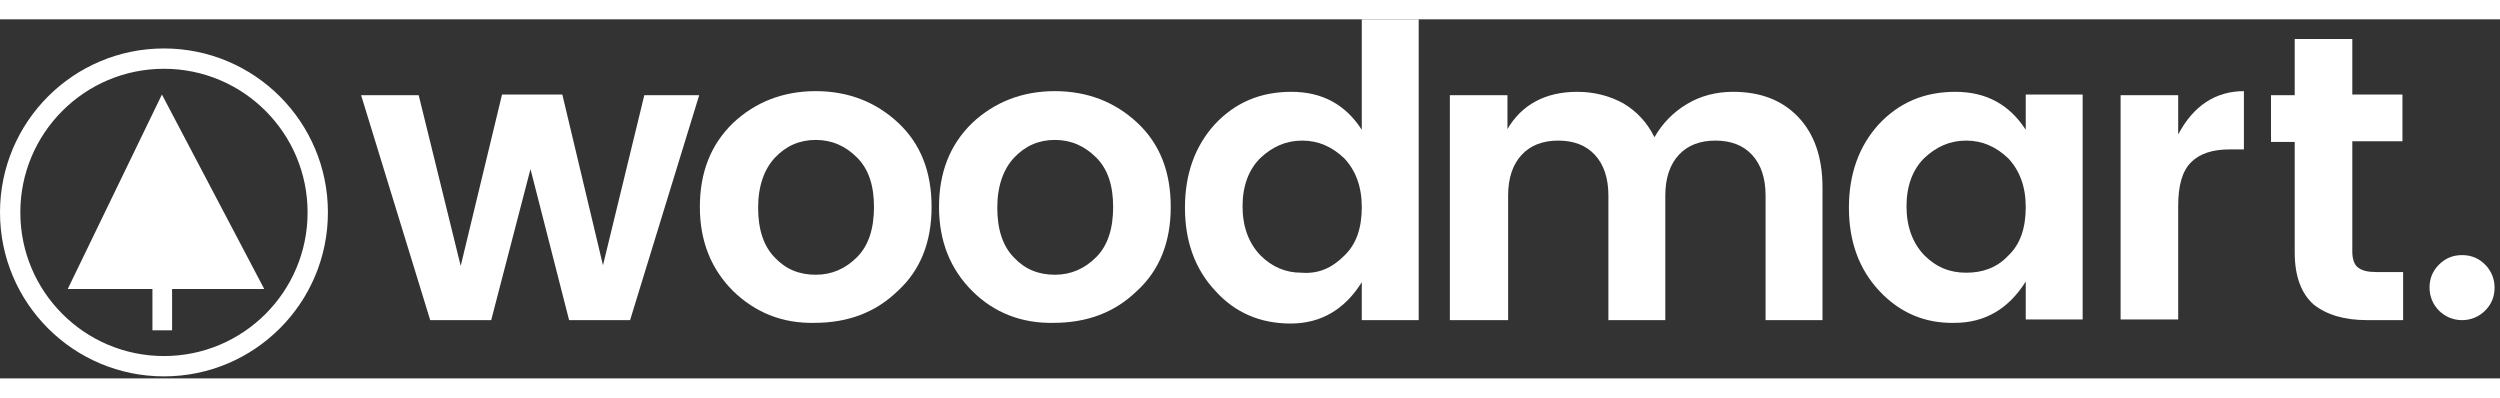
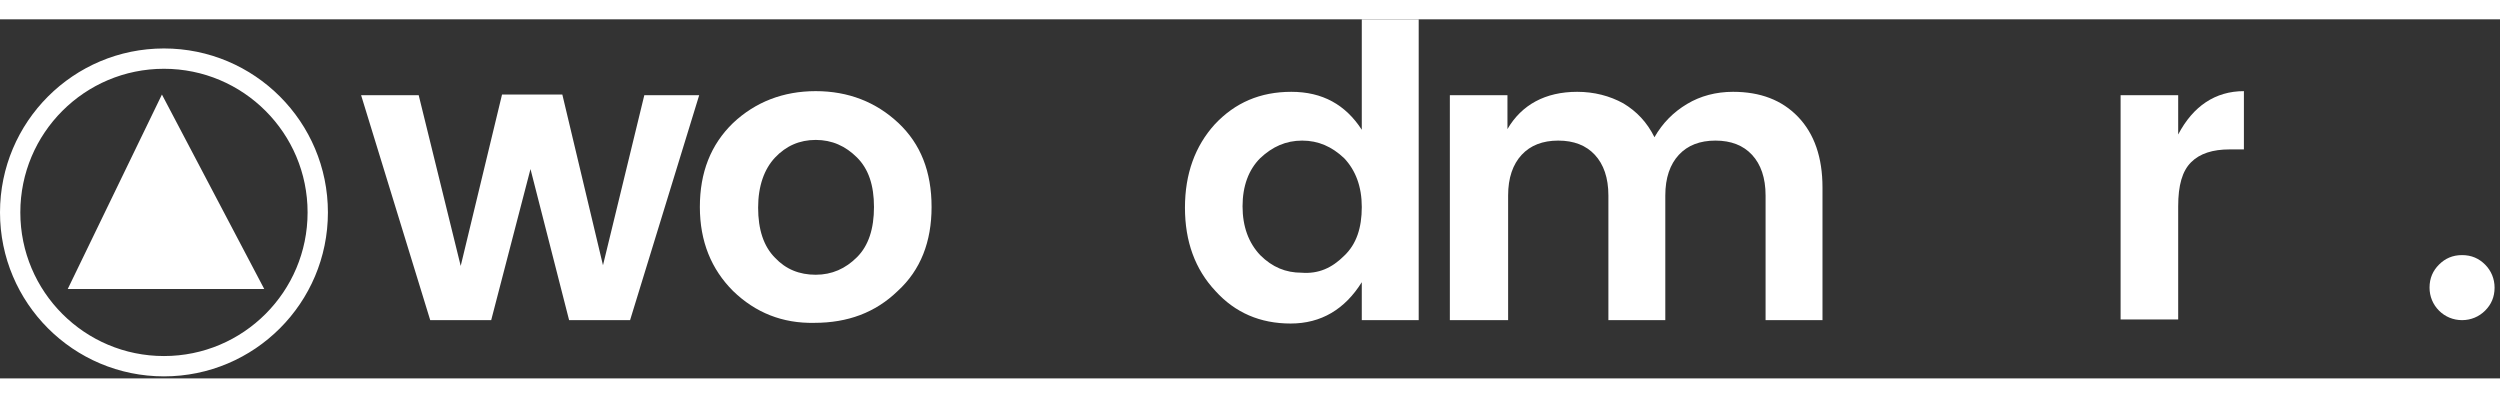
<svg xmlns="http://www.w3.org/2000/svg" viewBox="0 0 369 53" width="220" height="35">
  <rect x="0" y="0" width="369" height="53" fill="#333333" stroke="none" />
  <path d="M95.1,11.2h8.1L93,44.4h-9l-5.7-22.3l-5.8,22.3h-9L53.3,11.2h8.5L68,36.4l6.1-25.3H83l6,25.2L95.1,11.2z" fill="#ffffff" />
  <path d="m108.2 40.1c-3.2-3.2-4.9-7.3-4.9-12.4s1.6-9.2 4.9-12.4c3.3-3.1 7.4-4.7 12.2-4.7s8.9 1.6 12.2 4.7 4.9 7.2 4.9 12.4c0 5.1-1.6 9.3-5 12.4-3.3 3.2-7.4 4.7-12.3 4.7-4.7 0.1-8.7-1.5-12-4.7zm12.2-2.4c2.4 0 4.4-0.9 6.1-2.6s2.5-4.2 2.5-7.4-0.8-5.6-2.5-7.3-3.7-2.6-6.1-2.6-4.4 0.9-6 2.6-2.5 4.2-2.5 7.4 0.8 5.7 2.5 7.4c1.6 1.7 3.6 2.5 6 2.5z" fill="#ffffff" />
-   <path d="m143.5 40.1c-3.2-3.2-4.9-7.3-4.9-12.4s1.6-9.2 4.9-12.4c3.3-3.1 7.4-4.7 12.2-4.7s8.9 1.6 12.2 4.7 4.9 7.2 4.9 12.4c0 5.1-1.6 9.3-5 12.4-3.3 3.2-7.4 4.7-12.3 4.7-4.7 0.1-8.8-1.5-12-4.7zm12.2-2.4c2.4 0 4.4-0.9 6.1-2.6s2.5-4.2 2.5-7.4-0.8-5.6-2.5-7.3-3.7-2.6-6.1-2.6-4.4 0.9-6 2.6-2.5 4.2-2.5 7.4 0.8 5.7 2.5 7.4c1.6 1.7 3.6 2.5 6 2.5z" fill="#ffffff" />
  <path d="m179.4 40.1c-3-3.2-4.5-7.3-4.5-12.3s1.5-9.1 4.4-12.3c3-3.2 6.7-4.8 11.3-4.8s8 1.9 10.4 5.6v-16.3h8.4v44.4h-8.4v-5.6c-2.5 4-6 6.1-10.5 6.1s-8.2-1.6-11.1-4.8zm19-5.2c1.8-1.7 2.6-4.1 2.6-7.2 0-3-0.9-5.4-2.6-7.2-1.8-1.7-3.8-2.6-6.2-2.6s-4.4 0.9-6.2 2.6c-1.7 1.7-2.6 4.1-2.6 7.1s0.9 5.4 2.6 7.2c1.8 1.8 3.8 2.6 6.1 2.6 2.5 0.2 4.5-0.7 6.3-2.5z" fill="#ffffff" />
  <path d="m222.5 11.2v5c2.1-3.6 5.6-5.5 10.3-5.5 2.5 0 4.8 0.6 6.8 1.7 2 1.2 3.5 2.8 4.6 5 1.2-2.1 2.8-3.7 4.8-4.9s4.3-1.8 6.8-1.8c4 0 7.2 1.2 9.6 3.7s3.6 6 3.6 10.4v19.6h-8.4v-18.4c0-2.6-0.7-4.6-2-6s-3.1-2.1-5.4-2.1-4.1 0.7-5.4 2.1-2 3.4-2 6v18.4h-8.4v-18.4c0-2.6-0.7-4.6-2-6s-3.1-2.1-5.4-2.1-4.1 0.7-5.4 2.1-2 3.4-2 6v18.4h-8.6v-33.2h8.5z" fill="#ffffff" />
-   <path d="m277.4 40.1c-3-3.2-4.5-7.3-4.5-12.3s1.5-9.1 4.4-12.3c3-3.2 6.7-4.8 11.3-4.8s8 1.9 10.4 5.6v-5.2h8.4v33.2h-8.4v-5.6c-2.5 4-6 6.1-10.5 6.1-4.4 0.1-8.1-1.5-11.1-4.7zm19-5.2c1.8-1.7 2.6-4.1 2.6-7.2 0-3-0.9-5.4-2.6-7.2-1.8-1.7-3.8-2.6-6.2-2.6s-4.4 0.9-6.2 2.6c-1.7 1.7-2.6 4.1-2.6 7.1s0.9 5.4 2.6 7.2c1.8 1.8 3.8 2.6 6.2 2.6s4.5-0.7 6.2-2.5z" fill="#ffffff" />
  <path d="m321.5 11.2v5.8c2.2-4.2 5.5-6.4 9.7-6.4v8.6h-2.1c-2.5 0-4.4 0.6-5.7 1.9s-1.9 3.4-1.9 6.5v16.7h-8.5v-33.1h8.5z" fill="#ffffff" />
-   <path d="m350.7 37.3h4v7.1h-5.3c-3.4 0-6-0.8-7.9-2.3-1.8-1.6-2.8-4.1-2.8-7.7v-16.3h-3.5v-6.9h3.5v-8.3h8.5v8.2h7.4v6.9h-7.4v16.3c0 1.1 0.3 1.9 0.8 2.3 0.6 0.5 1.5 0.7 2.7 0.7z" fill="#ffffff" />
  <circle cx="24.2" cy="28.5" r="22.7" fill="none" stroke="#ffffff" stroke-miterlimit="10" stroke-width="3px" />
  <polyline points="10 39.8 23.9 11.1 39 39.8" fill="#ffffff" />
-   <rect x="22.5" y="39.6" width="2.9" height="6.3" fill="#ffffff" />
  <path d="m368.2 39.6c0 1.4-0.5 2.5-1.4 3.4s-2.1 1.4-3.4 1.4-2.5-0.5-3.4-1.4-1.4-2.1-1.4-3.4c0-1.4 0.5-2.5 1.4-3.4s2-1.4 3.4-1.4 2.5 0.5 3.4 1.4 1.4 2.1 1.4 3.4z" fill="#ffffff" />
</svg>